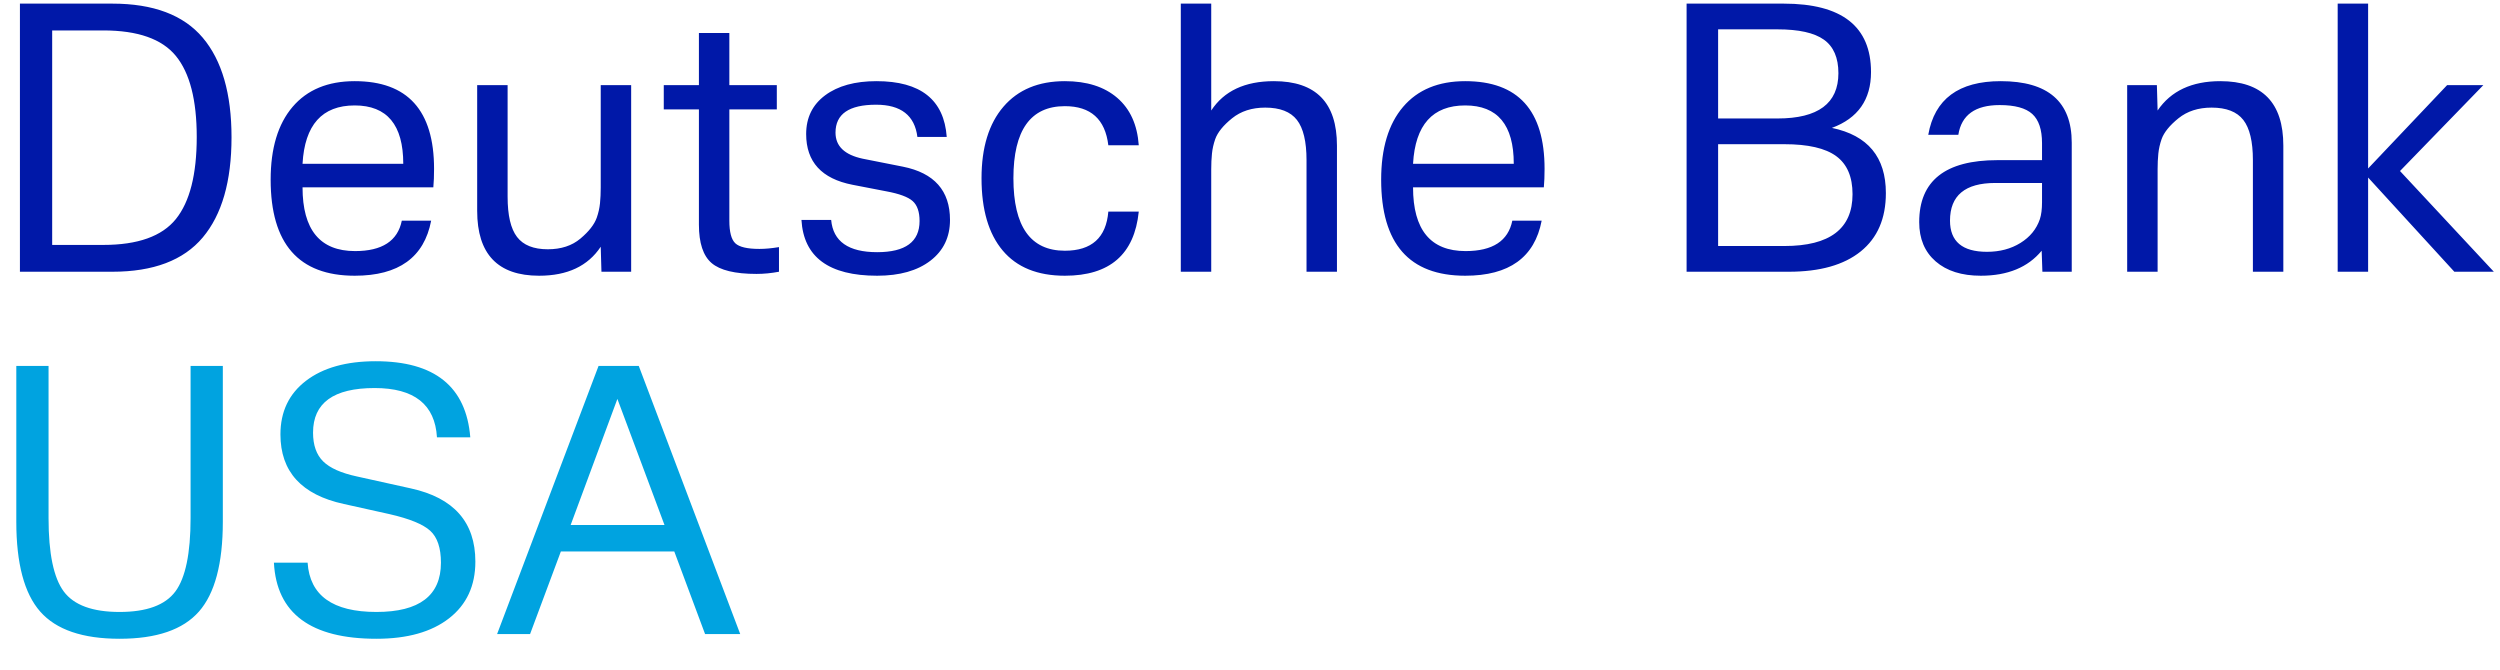
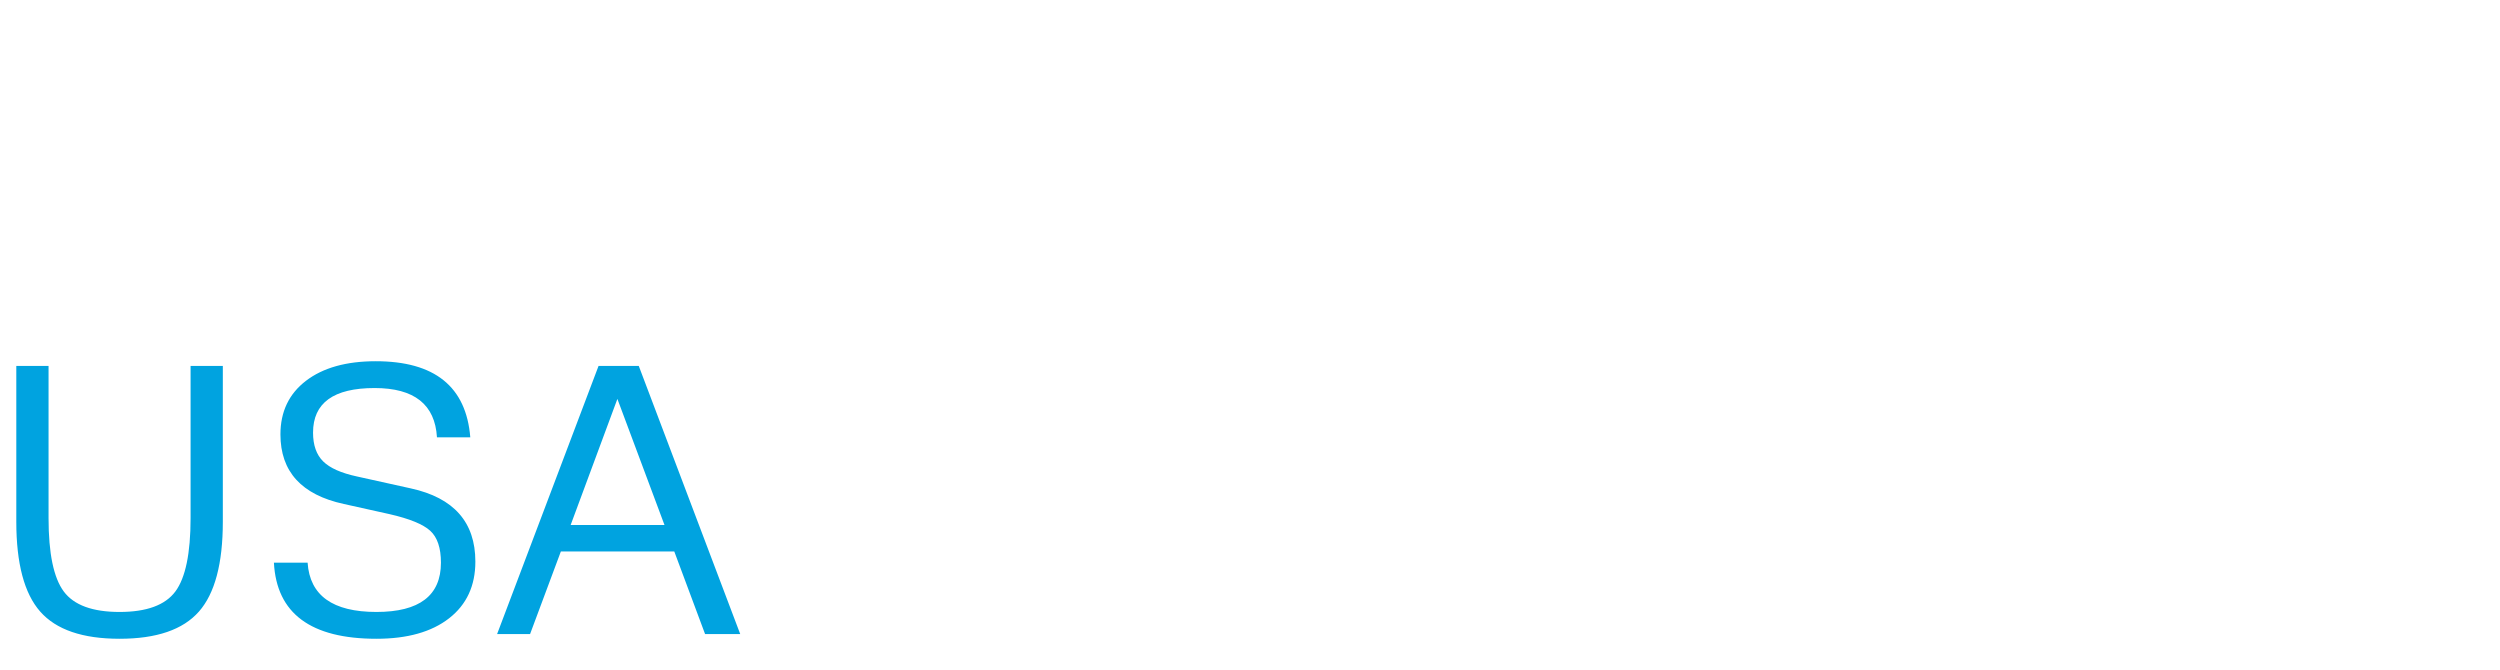
<svg xmlns="http://www.w3.org/2000/svg" width="138px" height="37px" viewBox="0 0 138 37" version="1.1">
  <title>Deutsche Bank USA Copy</title>
  <g id="Page-1" stroke="none" stroke-width="1" fill="none" fill-rule="evenodd">
    <g id="Deutsche-Bank-USA-Copy" transform="translate(0.9, 0.2)" fill-rule="nonzero">
-       <path d="M5.3,14.8 C7.567,14.8 9.23,14.17 10.29,12.91 C11.35,11.65 11.88,9.807 11.88,7.38 C11.88,4.967 11.35,3.133 10.29,1.88 C9.23,0.627 7.567,2.27373675e-13 5.3,2.27373675e-13 L5.3,2.27373675e-13 L0.2,2.27373675e-13 L0.2,14.8 L5.3,14.8 Z M4.8,13.32 L1.98,13.32 L1.98,1.48 L4.8,1.48 C6.707,1.48 8.043,1.95 8.81,2.89 C9.577,3.83 9.96,5.32 9.96,7.36 C9.96,9.427 9.577,10.937 8.81,11.89 C8.043,12.843 6.707,13.32 4.8,13.32 L4.8,13.32 Z M18.68,15.02 C21.107,15.02 22.513,14.007 22.9,11.98 L22.9,11.98 L21.28,11.98 C21.053,13.1 20.193,13.66 18.7,13.66 C16.767,13.66 15.8,12.487 15.8,10.14 L15.8,10.14 L23.02,10.14 C23.047,9.847 23.06,9.507 23.06,9.12 C23.06,5.893 21.6,4.28 18.68,4.28 C17.2,4.28 16.057,4.753 15.25,5.7 C14.443,6.647 14.04,7.987 14.04,9.72 C14.04,13.253 15.587,15.02 18.68,15.02 Z M21.36,8.84 L15.8,8.84 C15.92,6.693 16.88,5.62 18.68,5.62 C20.467,5.62 21.36,6.693 21.36,8.84 L21.36,8.84 Z M28.86,15.02 C30.42,15.02 31.553,14.487 32.26,13.42 L32.26,13.42 L32.3,14.8 L33.94,14.8 L33.94,4.5 L32.26,4.5 L32.26,10.16 C32.26,10.467 32.247,10.753 32.22,11.02 C32.193,11.287 32.133,11.553 32.04,11.82 C31.907,12.193 31.607,12.577 31.14,12.97 C30.673,13.363 30.073,13.56 29.34,13.56 C28.553,13.56 27.987,13.333 27.64,12.88 C27.293,12.427 27.12,11.687 27.12,10.66 L27.12,10.66 L27.12,4.5 L25.44,4.5 L25.44,11.44 C25.44,13.827 26.58,15.02 28.86,15.02 Z M40.86,14.92 C41.26,14.92 41.673,14.88 42.1,14.8 L42.1,14.8 L42.1,13.44 C41.7,13.507 41.34,13.54 41.02,13.54 C40.353,13.54 39.91,13.437 39.69,13.23 C39.47,13.023 39.36,12.607 39.36,11.98 L39.36,11.98 L39.36,5.84 L41.98,5.84 L41.98,4.5 L39.36,4.5 L39.36,1.62 L37.68,1.62 L37.68,4.5 L35.74,4.5 L35.74,5.84 L37.68,5.84 L37.68,12.2 C37.68,13.213 37.913,13.92 38.38,14.32 C38.847,14.72 39.673,14.92 40.86,14.92 Z M47.52,15.02 C48.76,15.02 49.74,14.743 50.46,14.19 C51.18,13.637 51.54,12.887 51.54,11.94 C51.54,10.327 50.673,9.347 48.94,9 L48.94,9 L46.72,8.56 C45.72,8.347 45.22,7.867 45.22,7.12 C45.22,6.093 45.967,5.58 47.46,5.58 C48.833,5.58 49.593,6.173 49.74,7.36 L49.74,7.36 L51.36,7.36 C51.213,5.307 49.92,4.28 47.48,4.28 C46.293,4.28 45.35,4.54 44.65,5.06 C43.95,5.58 43.6,6.293 43.6,7.2 C43.6,8.733 44.453,9.667 46.16,10 L46.16,10 L48.02,10.36 C48.74,10.493 49.227,10.673 49.48,10.9 C49.733,11.127 49.86,11.493 49.86,12 C49.86,13.147 49.08,13.72 47.52,13.72 C45.933,13.72 45.087,13.127 44.98,11.94 L44.98,11.94 L43.34,11.94 C43.46,13.993 44.853,15.02 47.52,15.02 Z M57.88,15.02 C60.36,15.02 61.72,13.84 61.96,11.48 L61.96,11.48 L60.28,11.48 C60.16,12.92 59.36,13.64 57.88,13.64 C55.987,13.64 55.04,12.307 55.04,9.64 C55.04,6.987 55.987,5.66 57.88,5.66 C59.307,5.66 60.107,6.38 60.28,7.82 L60.28,7.82 L61.96,7.82 C61.88,6.687 61.483,5.813 60.77,5.2 C60.057,4.587 59.093,4.28 57.88,4.28 C56.427,4.28 55.297,4.75 54.49,5.69 C53.683,6.63 53.28,7.947 53.28,9.64 C53.28,11.373 53.67,12.703 54.45,13.63 C55.23,14.557 56.373,15.02 57.88,15.02 Z M65.96,14.8 L65.96,9.14 C65.96,8.833 65.973,8.547 66,8.28 C66.027,8.013 66.087,7.747 66.18,7.48 C66.313,7.107 66.623,6.723 67.11,6.33 C67.597,5.937 68.207,5.74 68.94,5.74 C69.753,5.74 70.337,5.967 70.69,6.42 C71.043,6.873 71.22,7.613 71.22,8.64 L71.22,8.64 L71.22,14.8 L72.9,14.8 L72.9,7.84 C72.9,5.467 71.74,4.28 69.42,4.28 C67.82,4.28 66.667,4.82 65.96,5.9 L65.96,5.9 L65.96,2.27373675e-13 L64.28,2.27373675e-13 L64.28,14.8 L65.96,14.8 Z M79.98,15.02 C82.407,15.02 83.813,14.007 84.2,11.98 L84.2,11.98 L82.58,11.98 C82.353,13.1 81.493,13.66 80,13.66 C78.067,13.66 77.1,12.487 77.1,10.14 L77.1,10.14 L84.32,10.14 C84.347,9.847 84.36,9.507 84.36,9.12 C84.36,5.893 82.9,4.28 79.98,4.28 C78.5,4.28 77.357,4.753 76.55,5.7 C75.743,6.647 75.34,7.987 75.34,9.72 C75.34,13.253 76.887,15.02 79.98,15.02 Z M82.66,8.84 L77.1,8.84 C77.22,6.693 78.18,5.62 79.98,5.62 C81.767,5.62 82.66,6.693 82.66,8.84 L82.66,8.84 Z M97.84,14.8 C99.56,14.8 100.883,14.427 101.81,13.68 C102.737,12.933 103.2,11.86 103.2,10.46 C103.2,8.473 102.207,7.273 100.22,6.86 C101.66,6.327 102.38,5.3 102.38,3.78 C102.38,1.26 100.773,2.27373675e-13 97.56,2.27373675e-13 L97.56,2.27373675e-13 L92.2,2.27373675e-13 L92.2,14.8 L97.84,14.8 Z M97.22,6.34 L93.94,6.34 L93.94,1.42 L97.22,1.42 C98.393,1.42 99.247,1.61 99.78,1.99 C100.313,2.37 100.58,2.987 100.58,3.84 C100.58,5.507 99.46,6.34 97.22,6.34 L97.22,6.34 Z M97.6,13.38 L93.94,13.38 L93.94,7.76 L97.6,7.76 C98.907,7.76 99.86,7.98 100.46,8.42 C101.06,8.86 101.36,9.56 101.36,10.52 C101.36,12.427 100.107,13.38 97.6,13.38 L97.6,13.38 Z M108.44,15.02 C109.92,15.02 111.04,14.56 111.8,13.64 L111.8,13.64 L111.84,14.8 L113.46,14.8 L113.46,7.68 C113.46,5.413 112.153,4.28 109.54,4.28 C107.22,4.28 105.887,5.267 105.54,7.24 L105.54,7.24 L107.2,7.24 C107.373,6.147 108.133,5.6 109.48,5.6 C110.32,5.6 110.92,5.763 111.28,6.09 C111.64,6.417 111.82,6.953 111.82,7.7 L111.82,7.7 L111.82,8.64 L109.36,8.64 C106.48,8.64 105.04,9.78 105.04,12.06 C105.04,12.98 105.343,13.703 105.95,14.23 C106.557,14.757 107.387,15.02 108.44,15.02 Z M108.78,13.7 C107.42,13.7 106.74,13.127 106.74,11.98 C106.74,10.593 107.573,9.9 109.24,9.9 L109.24,9.9 L111.82,9.9 L111.82,10.96 C111.82,11.347 111.78,11.66 111.7,11.9 C111.513,12.447 111.157,12.883 110.63,13.21 C110.103,13.537 109.487,13.7 108.78,13.7 Z M118.2,14.8 L118.2,9.14 C118.2,8.833 118.213,8.547 118.24,8.28 C118.267,8.013 118.327,7.747 118.42,7.48 C118.553,7.107 118.863,6.723 119.35,6.33 C119.837,5.937 120.447,5.74 121.18,5.74 C121.993,5.74 122.577,5.967 122.93,6.42 C123.283,6.873 123.46,7.613 123.46,8.64 L123.46,8.64 L123.46,14.8 L125.14,14.8 L125.14,7.84 C125.14,5.467 123.98,4.28 121.66,4.28 C120.087,4.28 118.933,4.82 118.2,5.9 L118.2,5.9 L118.16,4.5 L116.52,4.5 L116.52,14.8 L118.2,14.8 Z M129.82,14.8 L129.82,9.6 L134.58,14.8 L136.76,14.8 L131.58,9.24 L136.18,4.5 L134.18,4.5 L129.82,9.1 L129.82,2.27373675e-13 L128.14,2.27373675e-13 L128.14,14.8 L129.82,14.8 Z" id="DeutscheBank" fill="#0018A8" />
      <path d="M5.7,35.06 C7.74,35.06 9.2,34.56 10.08,33.56 C10.96,32.56 11.4,30.907 11.4,28.6 L11.4,28.6 L11.4,20 L9.62,20 L9.62,28.4 C9.62,30.347 9.34,31.697 8.78,32.45 C8.22,33.203 7.193,33.58 5.7,33.58 C4.207,33.58 3.18,33.203 2.62,32.45 C2.06,31.697 1.78,30.347 1.78,28.4 L1.78,28.4 L1.78,20 L0,20 L0,28.6 C0,30.907 0.44,32.56 1.32,33.56 C2.2,34.56 3.66,35.06 5.7,35.06 Z M19.88,35.06 C21.587,35.06 22.923,34.683 23.89,33.93 C24.857,33.177 25.34,32.133 25.34,30.8 C25.34,28.627 24.153,27.28 21.78,26.76 L21.78,26.76 L18.8,26.1 C17.933,25.913 17.313,25.637 16.94,25.27 C16.567,24.903 16.38,24.373 16.38,23.68 C16.38,22.04 17.513,21.22 19.78,21.22 C21.967,21.22 23.113,22.127 23.22,23.94 L23.22,23.94 L25.06,23.94 C24.833,21.14 23.093,19.74 19.84,19.74 C18.213,19.74 16.93,20.1 15.99,20.82 C15.05,21.54 14.58,22.527 14.58,23.78 C14.58,25.833 15.747,27.113 18.08,27.62 L18.08,27.62 L20.6,28.18 C21.707,28.433 22.457,28.74 22.85,29.1 C23.243,29.46 23.44,30.047 23.44,30.86 C23.44,32.673 22.253,33.58 19.88,33.58 C17.467,33.58 16.2,32.673 16.08,30.86 L16.08,30.86 L14.22,30.86 C14.367,33.66 16.253,35.06 19.88,35.06 Z M28.36,34.8 L30.06,30.24 L36.32,30.24 L38.02,34.8 L39.96,34.8 L34.36,20 L32.14,20 L26.54,34.8 L28.36,34.8 Z M35.78,28.78 L30.6,28.78 L33.18,21.82 L35.78,28.78 Z" id="USA" fill="#00A3E0" />
    </g>
  </g>
</svg>